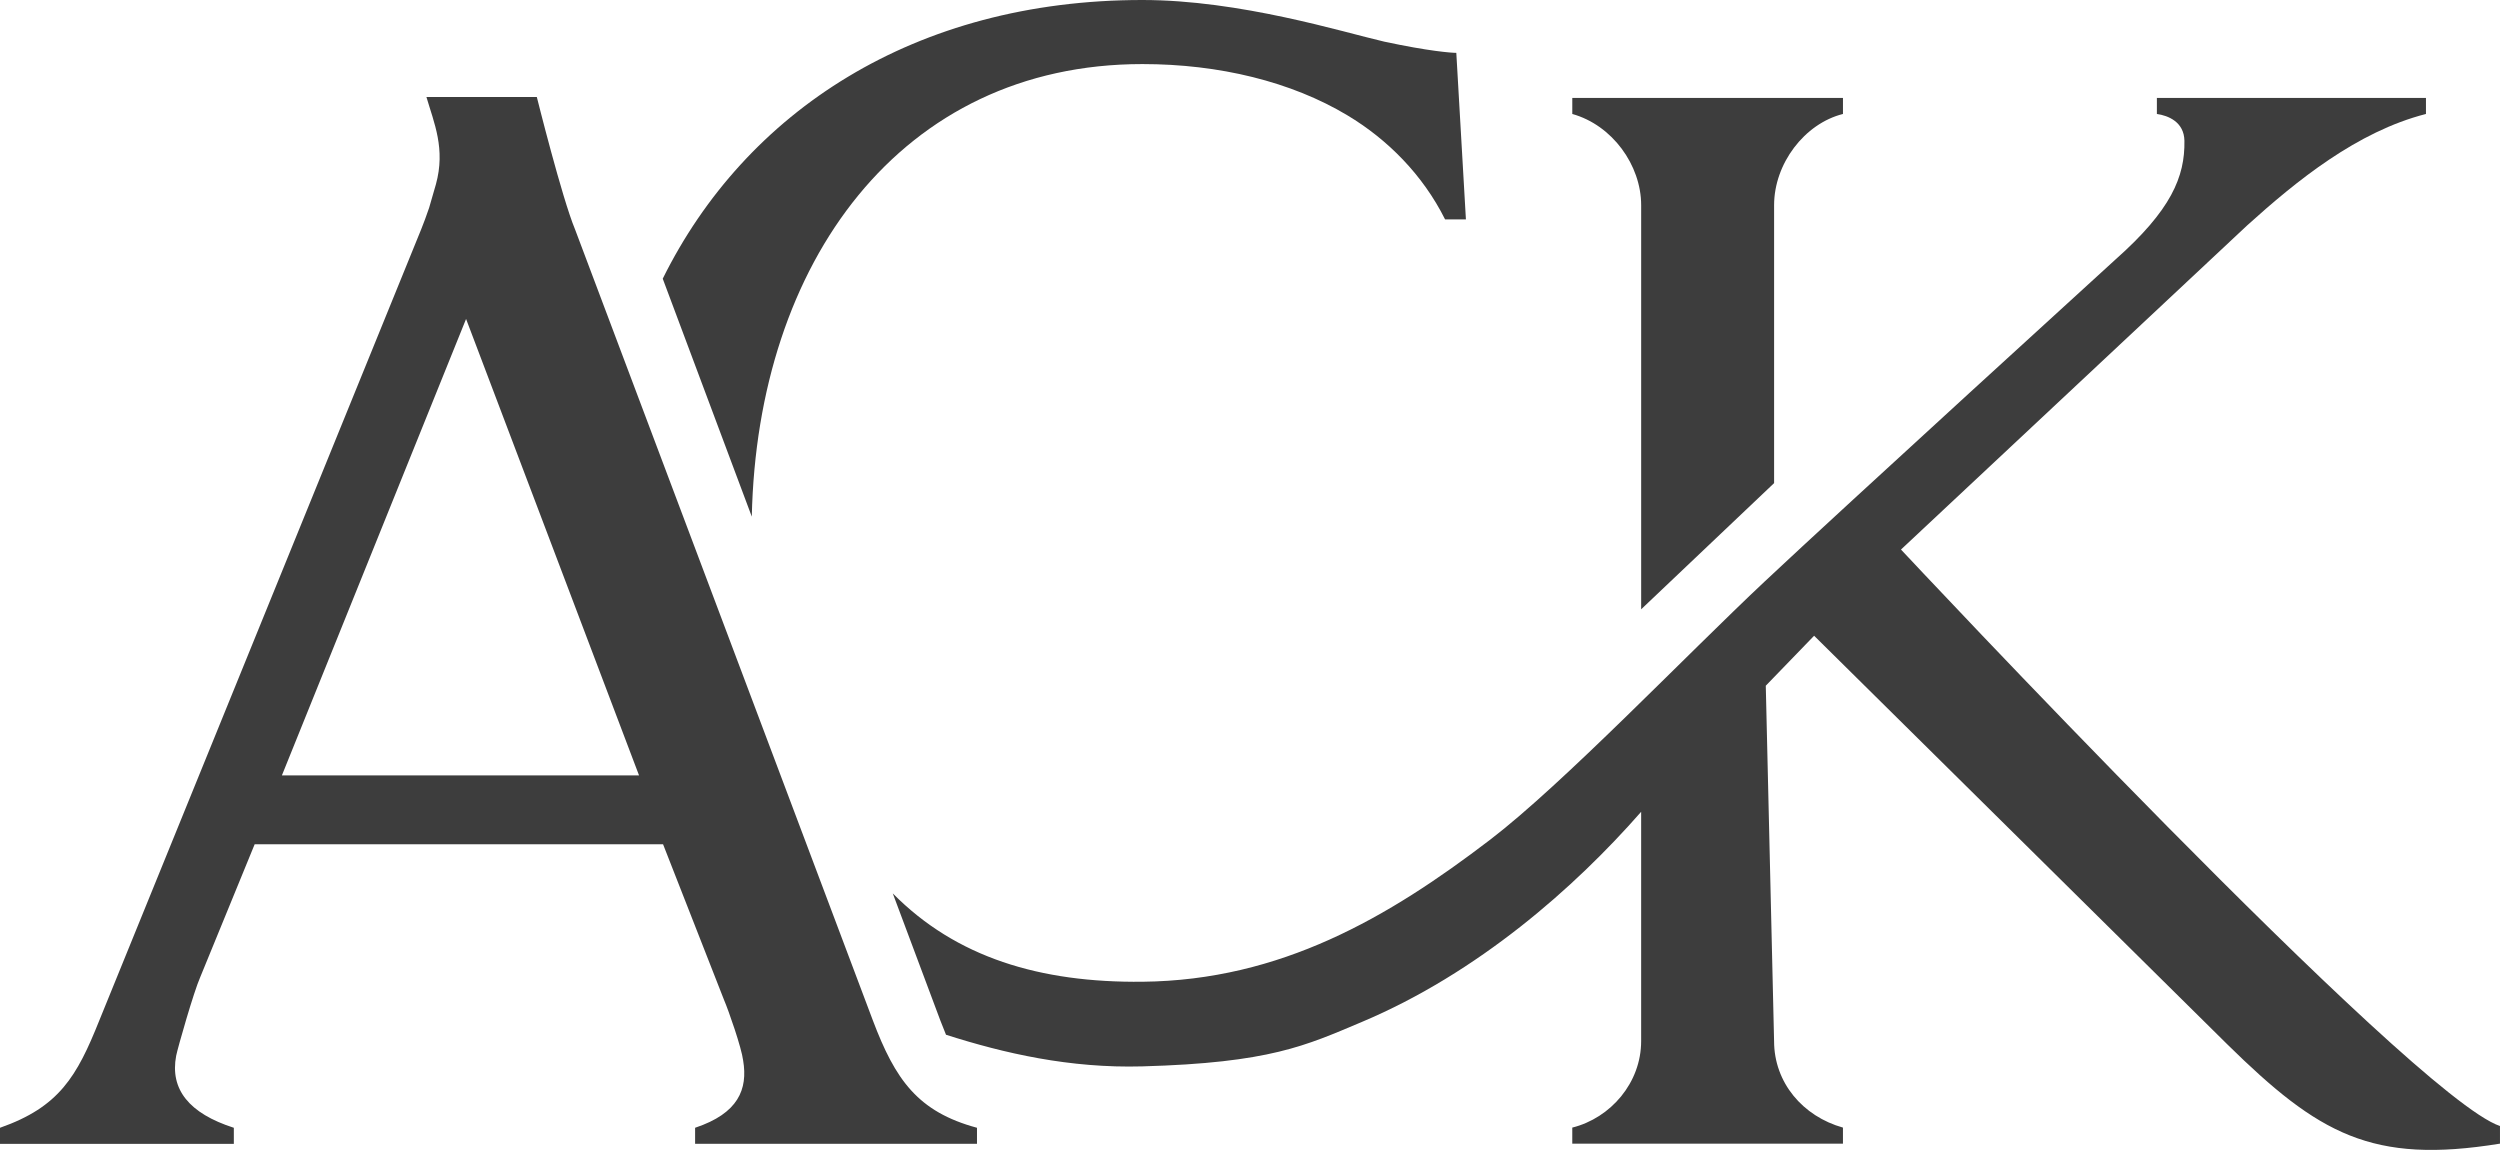
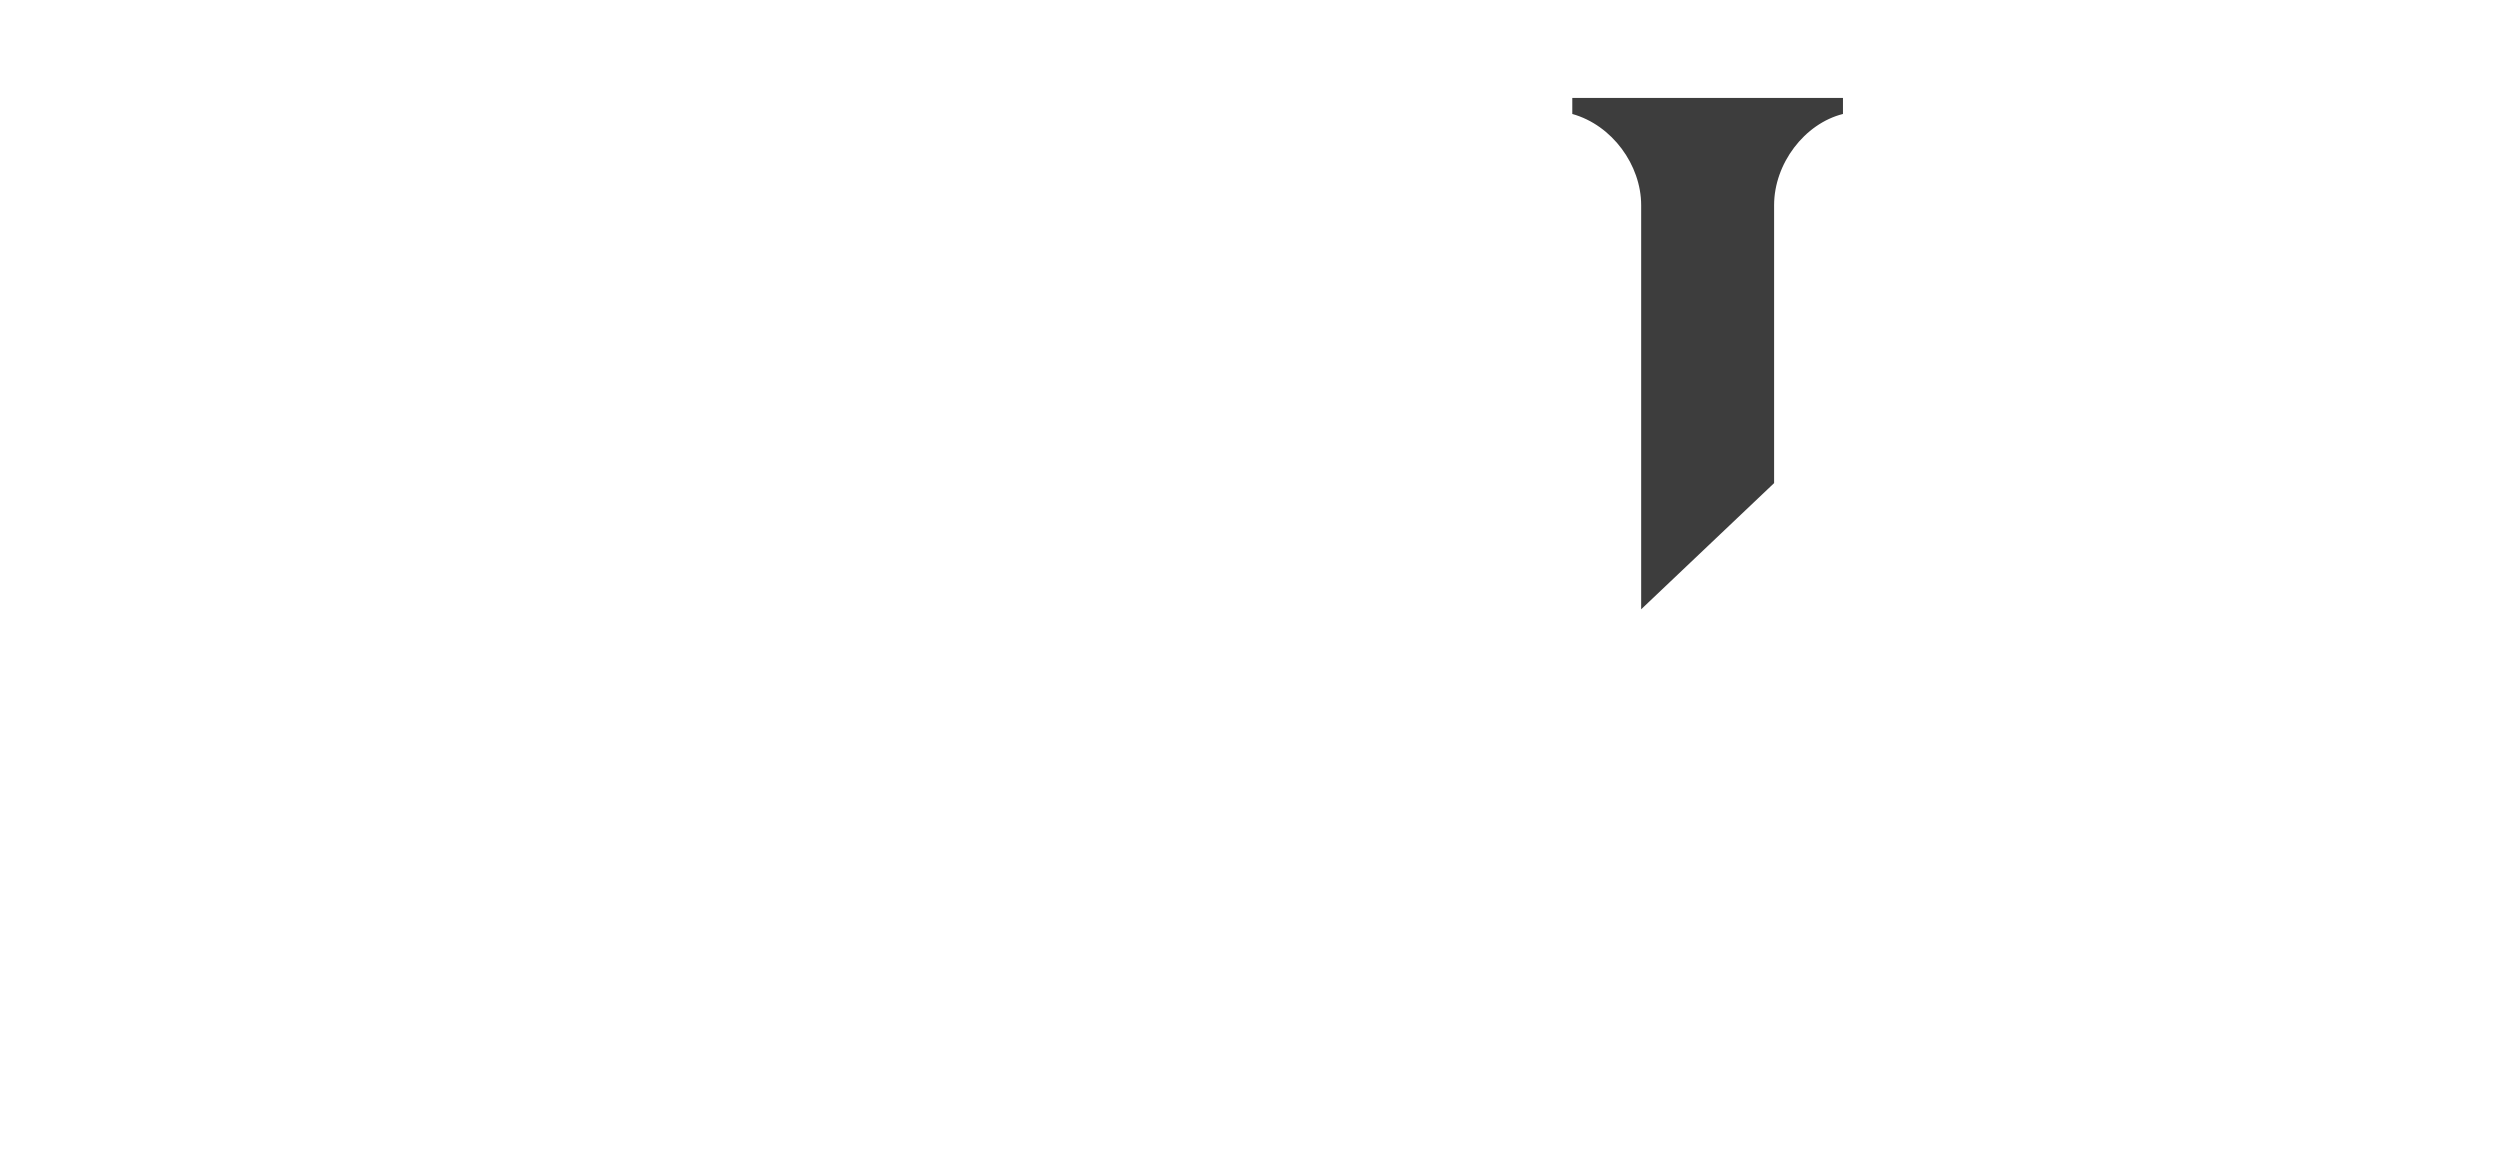
<svg xmlns="http://www.w3.org/2000/svg" id="Capa_2" viewBox="0 0 524.597 241.303">
  <g id="Components">
    <g id="ccca3cc3-256b-42a8-a7de-459bd6af0c9a_1">
      <path d="M344.38,43.064v84.788l27.895-26.475v-58.313c0-8.738,6.386-17.132,14.452-19.149v-3.369h-56.798v3.369c8.402,2.353,14.452,10.746,14.452,19.149Z" style="fill:#3d3d3d; stroke-width:0px;" />
-       <path d="M398.901,115.314l72.62-67.998c10.419-9.41,23.089-19.704,37.54-23.401v-3.369h-56.463v3.369c2.353.336,5.714,1.648,5.779,5.635.123,7.523-2.754,14.53-14.517,24.948,0,0-57.009,51.98-73.537,67.5-16.528,15.52-42.39,42.551-57.625,54.201-21.479,16.424-43.981,29.489-72.905,29.809-21.549.238-39.188-5.093-52.453-18.54l9.979,26.665c.395,1.044.791,2.032,1.191,2.997,12.229,3.908,25.971,7.061,41.2,6.638,26.754-.743,34.269-4.351,46.06-9.322,24.336-10.26,44.688-28.201,58.609-44.099v48.118c0,8.738-6.386,16.132-14.452,18.149v3.369h56.798v-3.369c-8.402-2.353-14.452-9.411-14.452-18.149l-1.743-74.572,10.143-10.489,86.712,85.749c19.157,18.82,30.323,25.198,57.21,20.829v-3.697c-18.401-6.18-125.696-120.974-125.696-120.974Z" style="fill:#3d3d3d; stroke-width:0px;" />
-       <path d="M120.654,48.101c-2.72-6.521-8.009-27.749-8.009-27.749h-23.165c1.594,5.441,4.042,10.881,1.991,18.326l-1.421,4.918c-.581,1.691-1.146,3.246-1.661,4.505L20.837,214.134c-4.705,11.763-8.402,18.149-20.837,22.518v3.369h49.068v-3.369c-9.411-3.024-13.444-8.066-12.099-15.124.336-1.68,3.697-13.443,5.041-16.468l11.427-27.896h85.701l12.771,32.6c1.008,2.354,3.697,10.083,4.033,12.772,1.008,6.049-1.008,11.091-10.082,14.115v3.369h59.151v-3.369c-12.435-3.361-17.14-10.082-21.846-22.518L120.654,48.101M59.151,162.714l38.649-95.784,36.297,95.784H59.151Z" style="fill:#3d3d3d; stroke-width:0px;" />
-       <path d="M282.736,24.199c8.402,5.041,15.796,12.435,20.501,21.845h4.369l-2.016-34.953c-1.008,0-5.714-.336-15.124-2.353-8.738-2.016-30.244-8.738-50.745-8.738-47.815,0-83.282,23.407-100.653,58.481l18.687,49.931c1.146-53.274,31.212-94.967,81.967-94.967,16.132,0,31.252,3.697,43.015,10.755Z" style="fill:#3d3d3d; stroke-width:0px;" />
    </g>
  </g>
</svg>